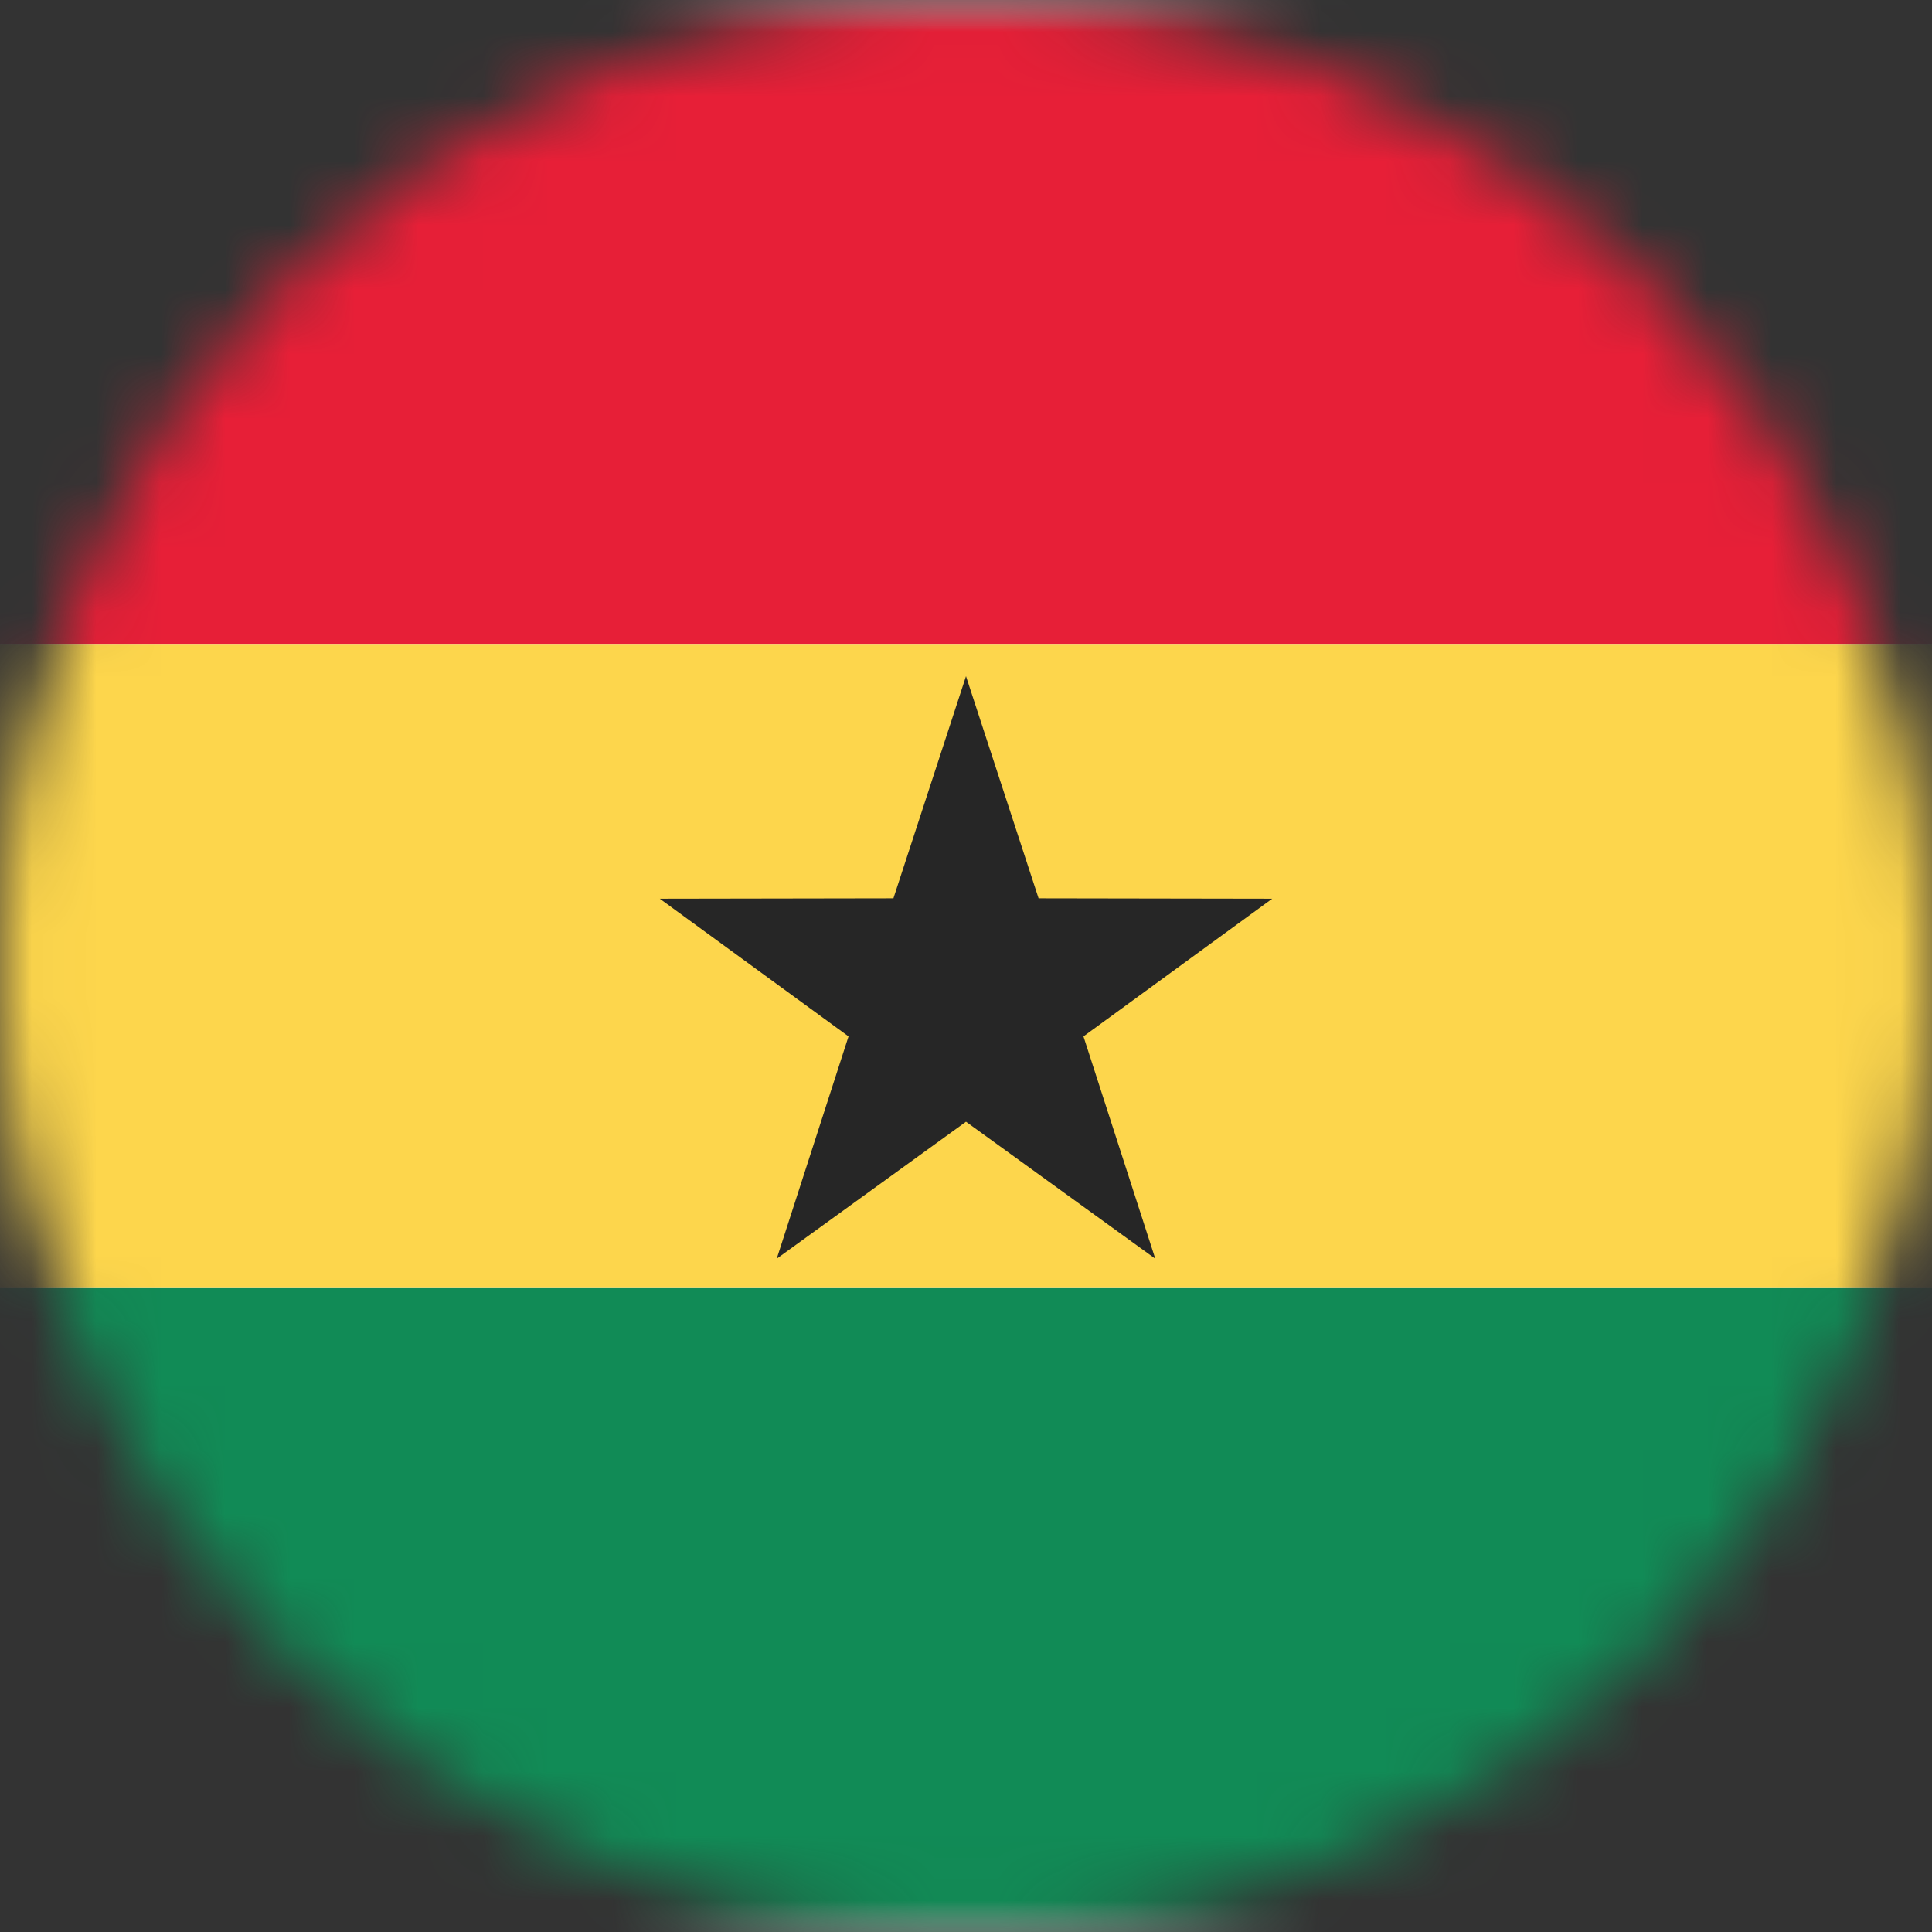
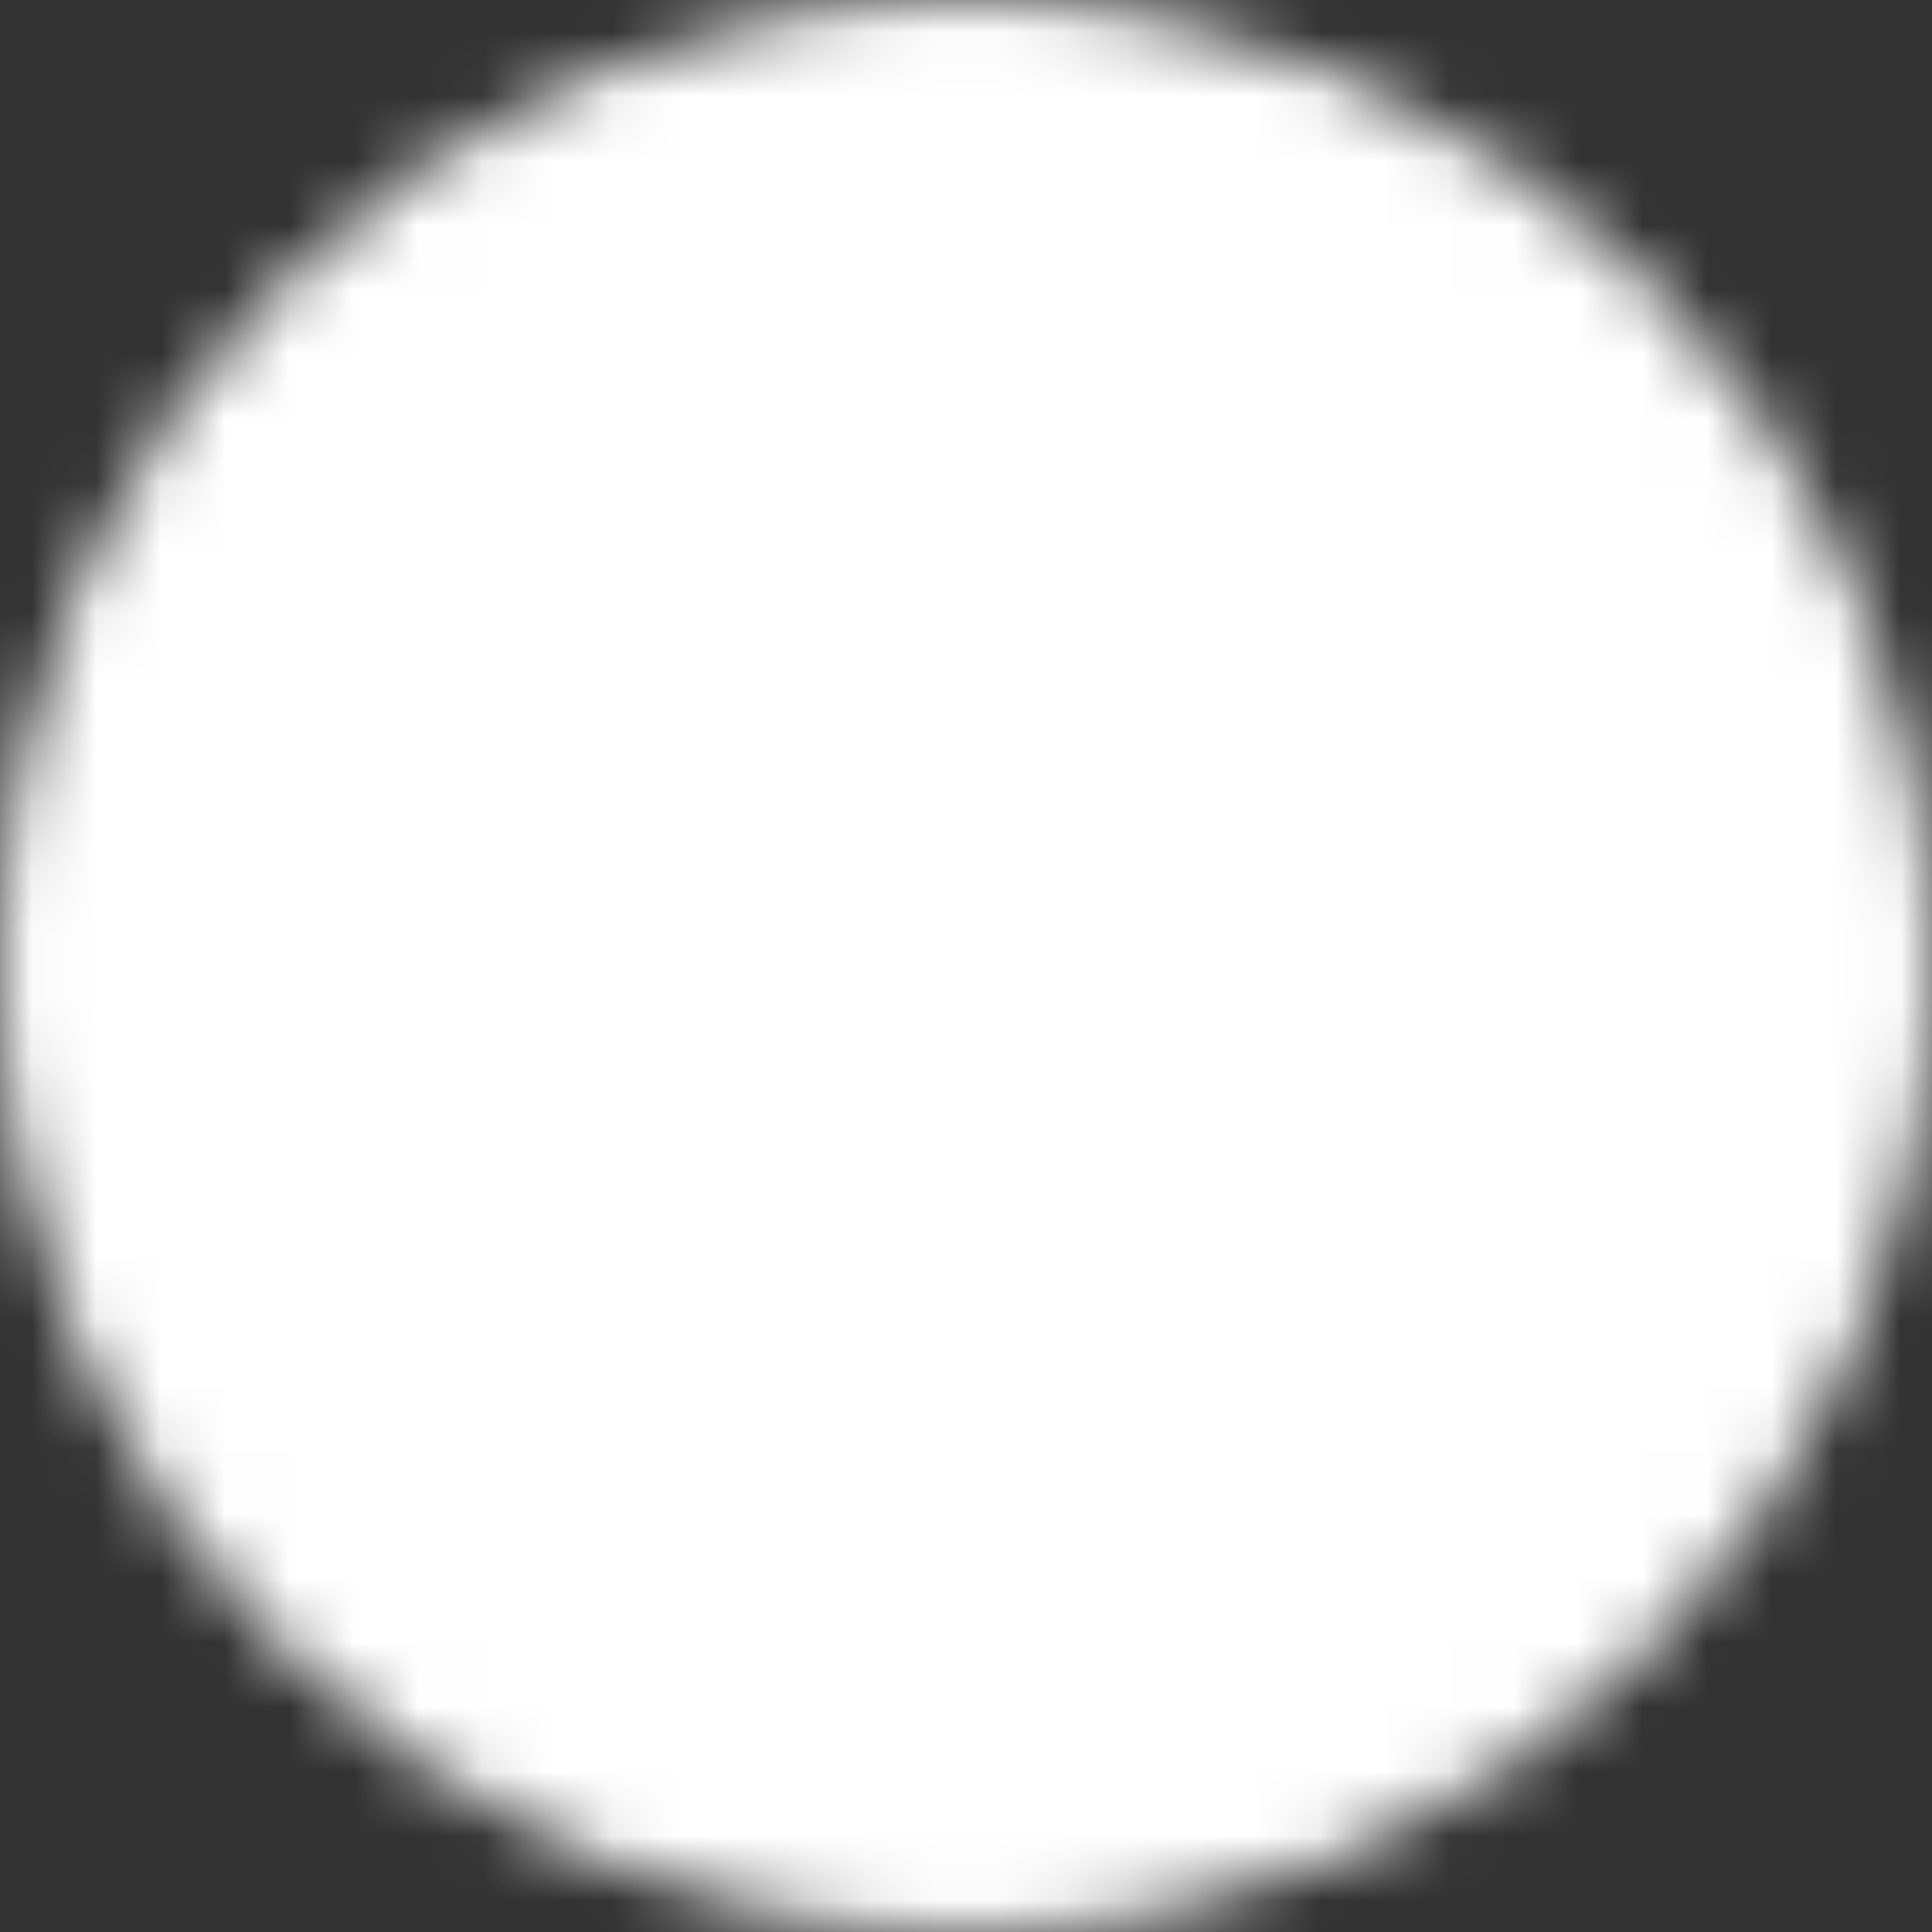
<svg xmlns="http://www.w3.org/2000/svg" width="30" height="30" viewBox="0 0 30 30" fill="none">
  <rect x="0" y="0" width="30" height="30" fill="#333333" stroke="none" />
  <mask id="mask0_245_6295" style="mask-type:alpha" maskUnits="userSpaceOnUse" x="0" y="0" width="30" height="30">
    <circle cx="15" cy="15" r="15" fill="#D9D9D9" />
  </mask>
  <g mask="url(#mask0_245_6295)">
    <rect x="-6" width="42" height="30" rx="2" fill="white" />
    <mask id="mask1_245_6295" style="mask-type:luminance" maskUnits="userSpaceOnUse" x="-6" y="0" width="42" height="30">
-       <rect x="-6" width="42" height="30" rx="2" fill="white" />
-     </mask>
+       </mask>
    <g mask="url(#mask1_245_6295)">
-       <path fill-rule="evenodd" clip-rule="evenodd" d="M-6 10H36V0H-6V10Z" fill="#E71F37" />
      <path fill-rule="evenodd" clip-rule="evenodd" d="M-6 30H36V20H-6V30Z" fill="#118B56" />
      <path fill-rule="evenodd" clip-rule="evenodd" d="M-6 20H36V10H-6V20Z" fill="#FDD64C" />
      <path fill-rule="evenodd" clip-rule="evenodd" d="M15 17.418L12.061 19.545L13.176 16.093L10.245 13.955L13.873 13.949L15 10.5L16.127 13.949L19.755 13.955L16.824 16.093L17.939 19.545L15 17.418Z" fill="#262626" />
    </g>
  </g>
</svg>